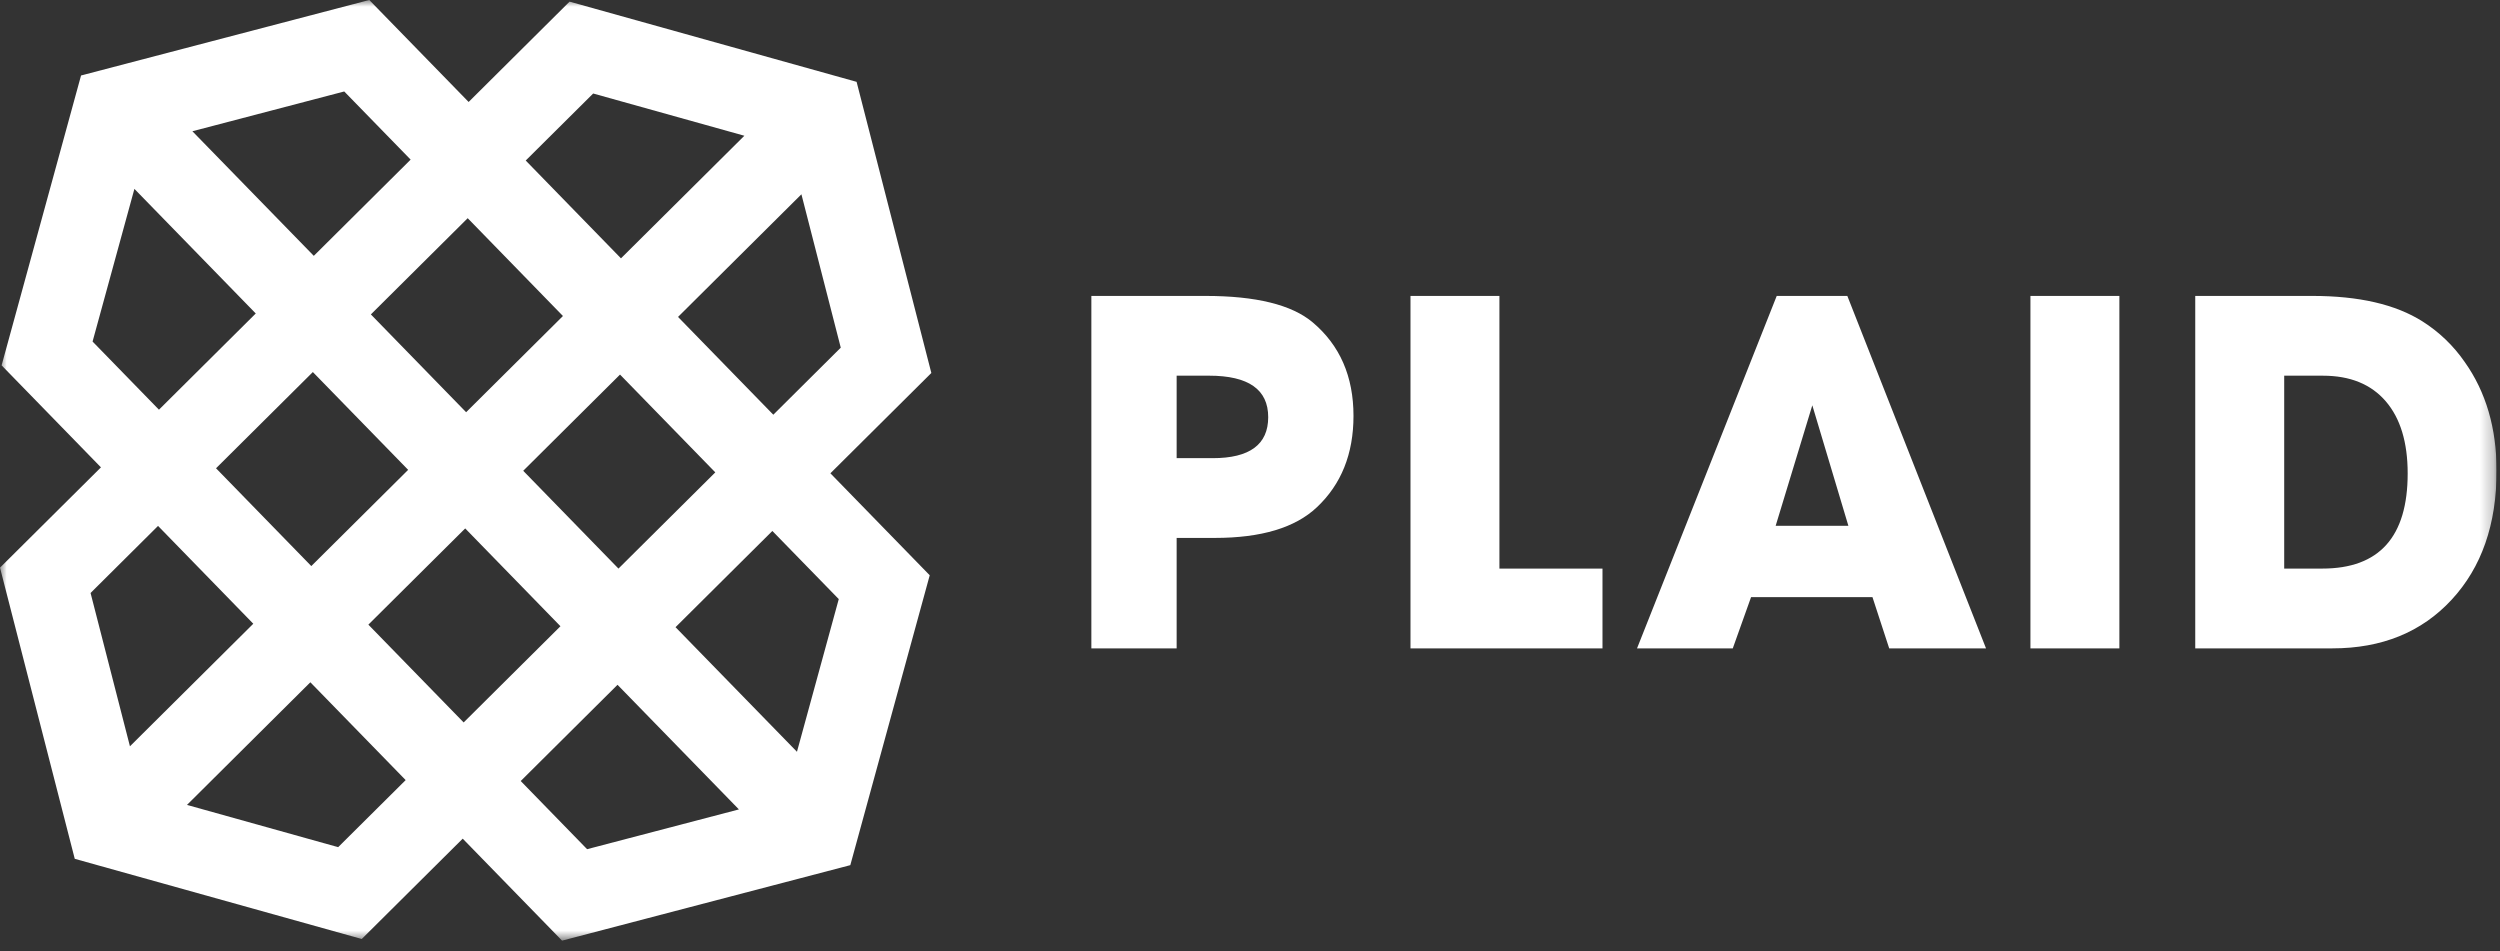
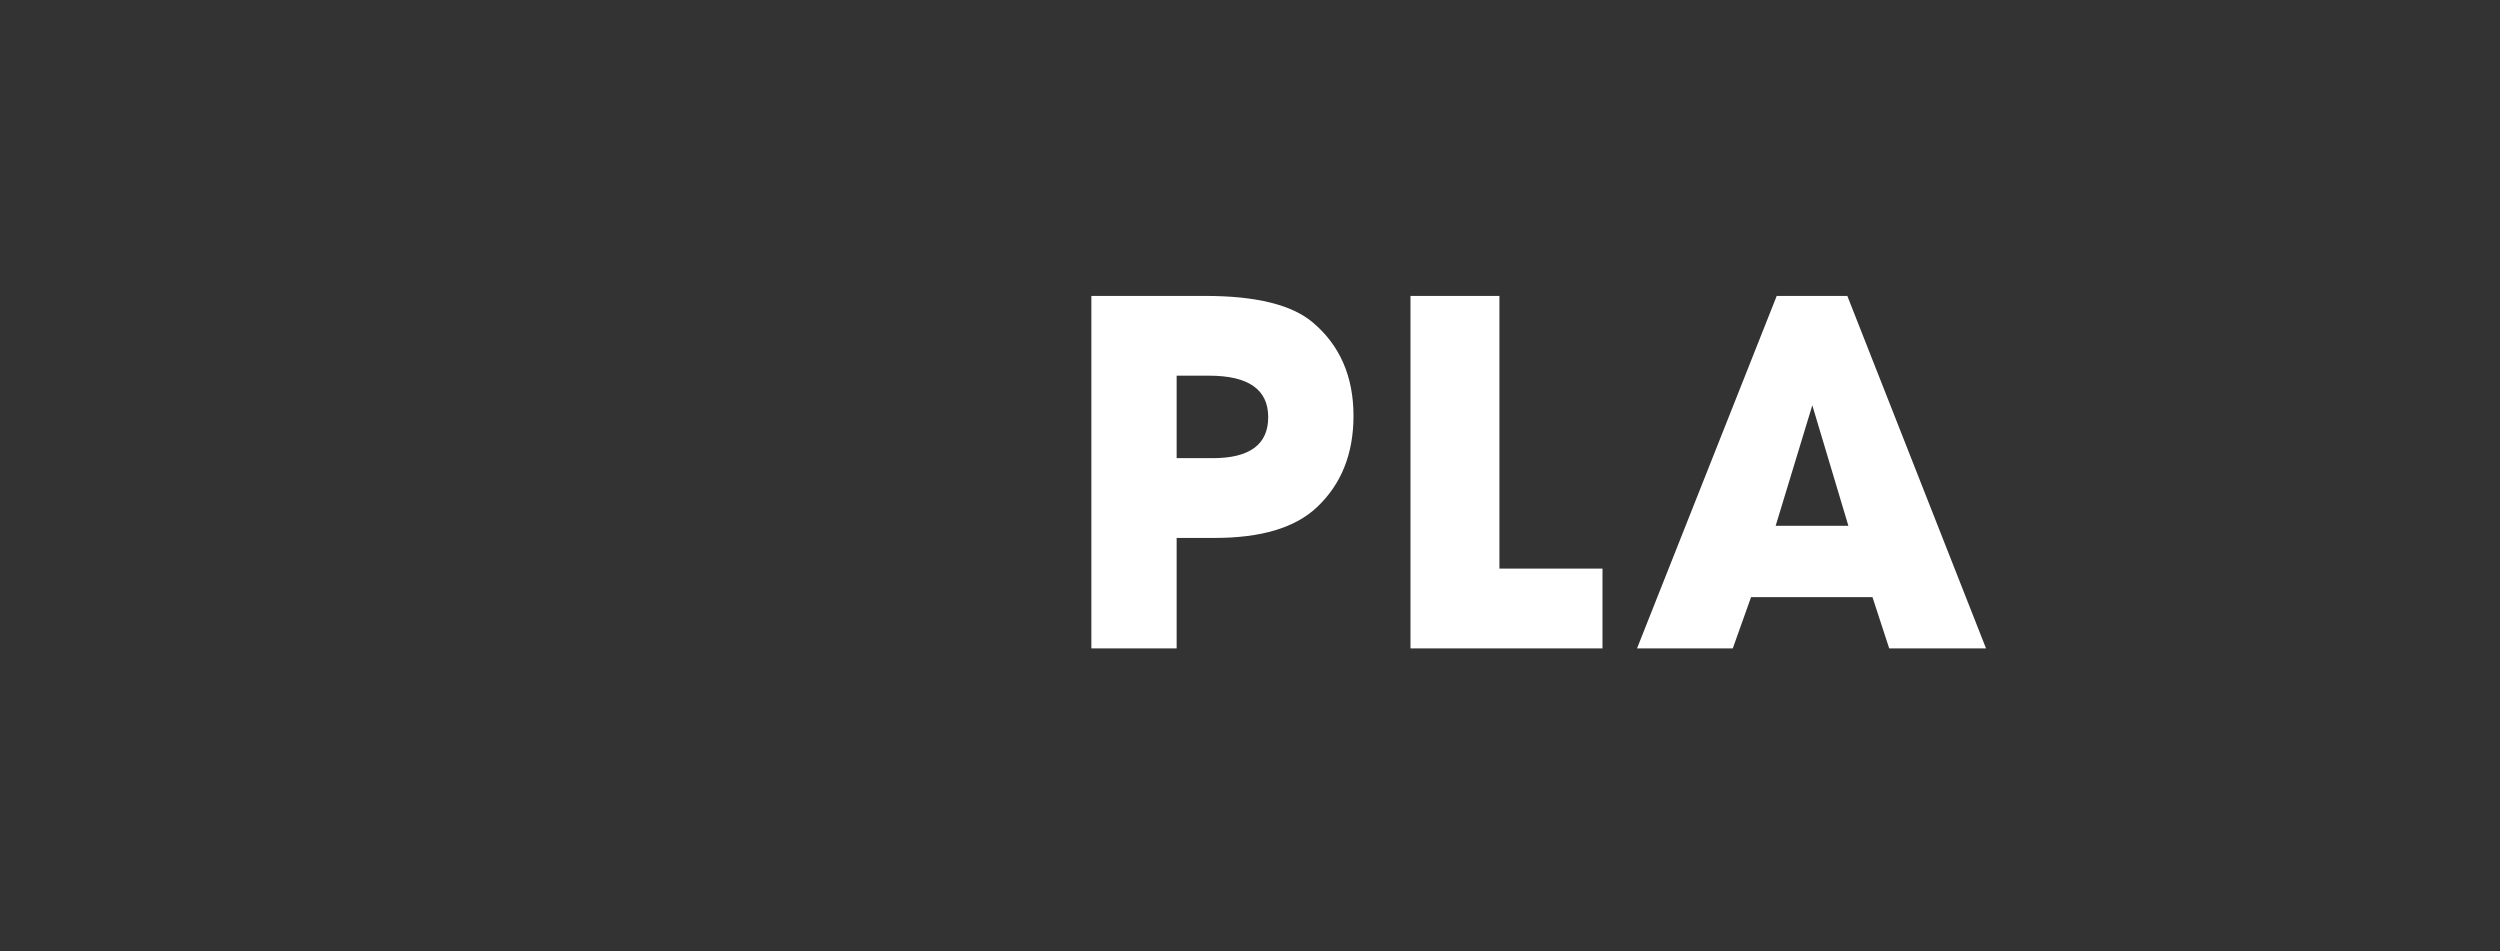
<svg xmlns="http://www.w3.org/2000/svg" width="184" height="70" viewBox="0 0 184 70" fill="none">
  <rect x="0" y="0" width="184" height="70" fill="#333333" stroke="none" />
  <g clip-path="url(#clip0_76_86)">
    <path fill-rule="evenodd" clip-rule="evenodd" d="M96.612 23.724C95.071 22.428 92.44 21.78 88.718 21.78H80.324V47.721H86.601V39.591H89.413C92.825 39.591 95.328 38.84 96.92 37.336C98.714 35.652 99.617 33.409 99.617 30.609C99.617 27.706 98.615 25.41 96.612 23.724ZM89.257 33.721H86.601V27.65H88.987C91.889 27.65 93.34 28.668 93.34 30.704C93.34 32.713 91.978 33.721 89.257 33.721ZM110.357 21.779H103.812V47.72H117.943V41.848H110.357V21.779ZM130.767 21.779L120.485 47.72H127.532L128.879 43.948H137.813L139.045 47.72H146.171L135.963 21.779H130.767ZM130.689 38.697L133.386 29.83L136.04 38.697H130.689Z" fill="white" />
    <mask id="mask0_76_86" style="mask-type:luminance" maskUnits="userSpaceOnUse" x="0" y="0" width="184" height="70">
-       <path d="M0 69.231H183.75V0H0V69.231Z" fill="white" />
-     </mask>
+       </mask>
    <g mask="url(#mask0_76_86)">
      <path fill-rule="evenodd" clip-rule="evenodd" d="M149.44 47.72H155.986V21.779H149.44V47.72ZM181.402 26.641C180.575 25.442 179.513 24.423 178.281 23.647C176.305 22.401 173.609 21.78 170.195 21.78H161.57V47.72H171.659C175.305 47.72 178.23 46.528 180.438 44.142C182.646 41.758 183.749 38.593 183.749 34.651C183.749 31.516 182.967 28.846 181.402 26.641ZM170.927 41.847H168.117V27.651H170.966C172.969 27.651 174.507 28.279 175.586 29.528C176.665 30.778 177.205 32.551 177.205 34.847C177.205 39.514 175.112 41.847 170.927 41.847ZM27.179 0L5.965 5.556L0.118 26.89L7.43 34.398L0 41.781L5.502 63.209L26.625 69.11L34.056 61.725L41.368 69.231L62.583 63.675L68.428 42.34L61.117 34.835L68.547 27.452L63.045 6.023L41.92 0.121L34.491 7.505L27.179 0ZM14.16 9.66L25.336 6.732L30.223 11.748L23.096 18.83L14.16 9.66ZM38.693 11.815L43.658 6.882L54.785 9.991L45.704 19.014L38.693 11.815ZM6.813 25.139L9.892 13.902L18.824 23.072L11.699 30.154L6.813 25.137V25.139ZM49.903 23.326L58.984 14.3L61.88 25.588L56.916 30.523L49.903 23.326ZM27.296 23.141L34.422 16.059L41.433 23.258L34.307 30.339L27.296 23.141ZM15.9 34.465L23.026 27.383L30.04 34.581L22.912 41.663L15.9 34.465ZM38.509 34.65L45.634 27.568L52.646 34.767L45.519 41.848L38.509 34.65ZM6.665 43.644L11.632 38.707L18.642 45.907L9.564 54.928L6.665 43.644ZM27.112 45.974L34.239 38.892L41.25 46.091L34.125 53.172L27.112 45.974ZM49.719 46.161L56.846 39.079L61.733 44.094L58.656 55.331L49.719 46.161ZM13.762 59.242L22.842 50.216L29.857 57.415L24.889 62.351L13.762 59.242ZM38.325 57.483L45.45 50.401L54.384 59.573L43.21 62.5L38.325 57.483Z" fill="white" />
    </g>
  </g>
  <defs>
    <clipPath id="clip0_76_86">
      <rect width="183.75" height="70" fill="white" />
    </clipPath>
  </defs>
</svg>